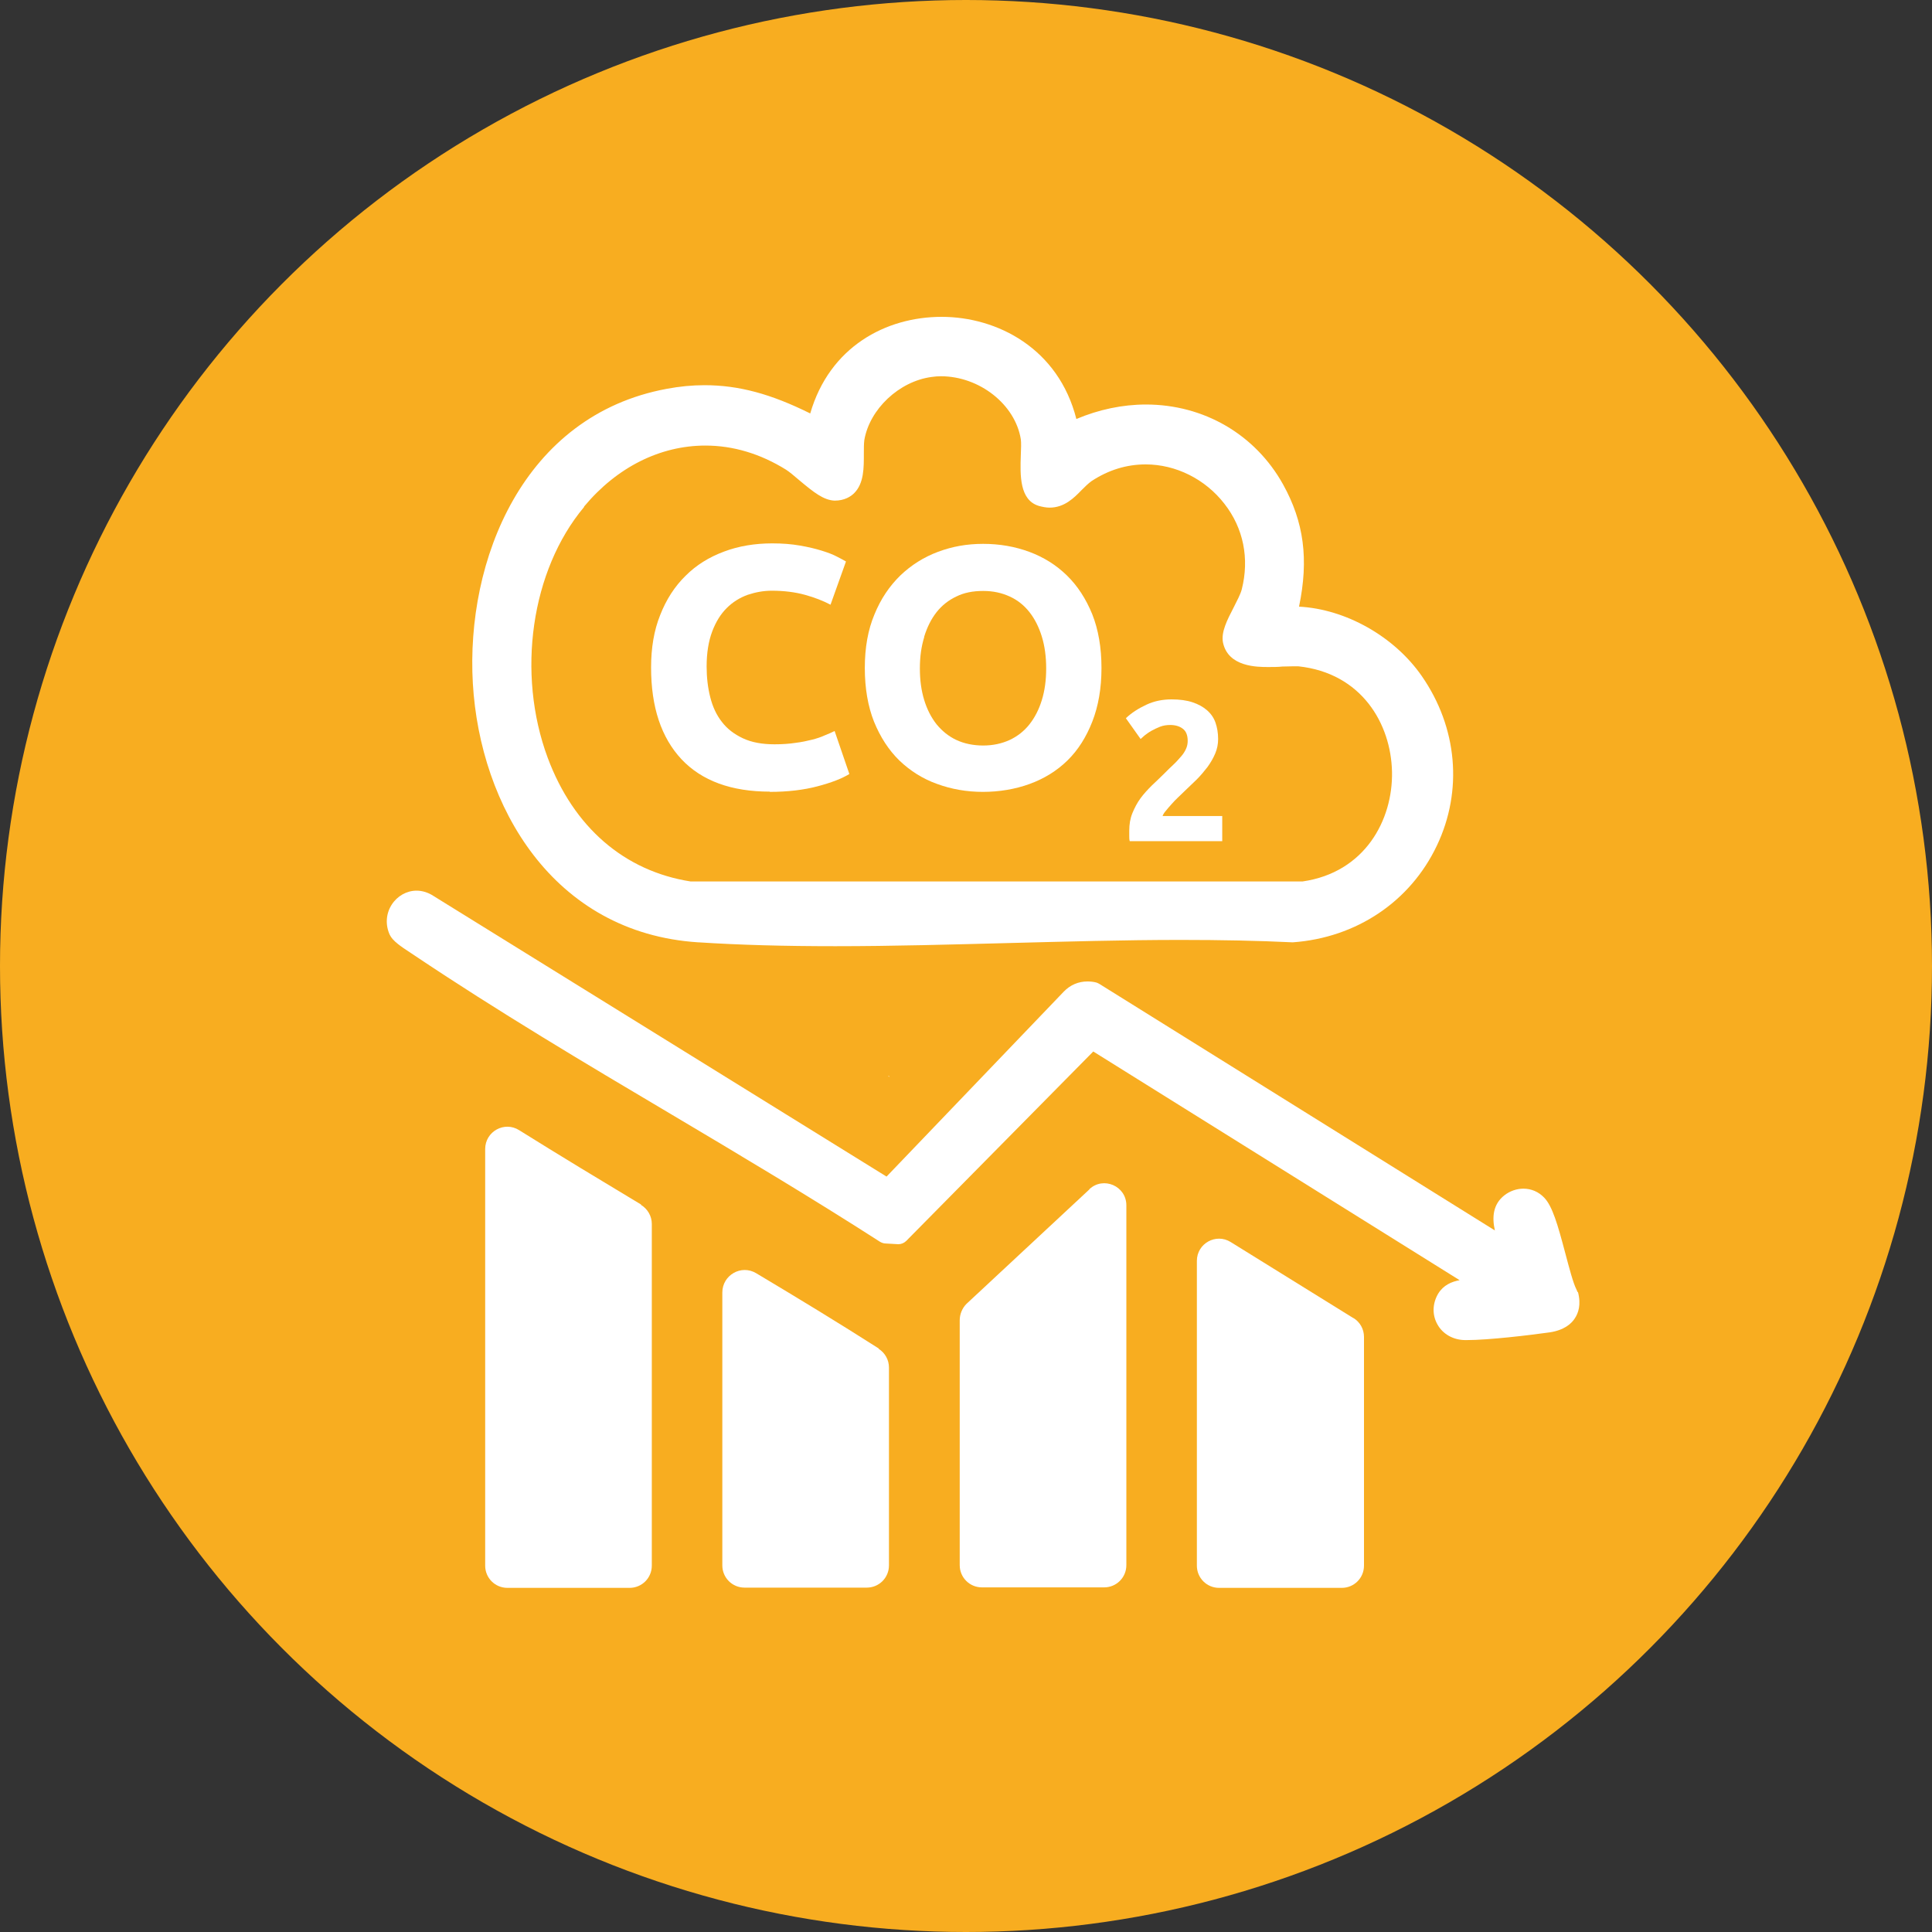
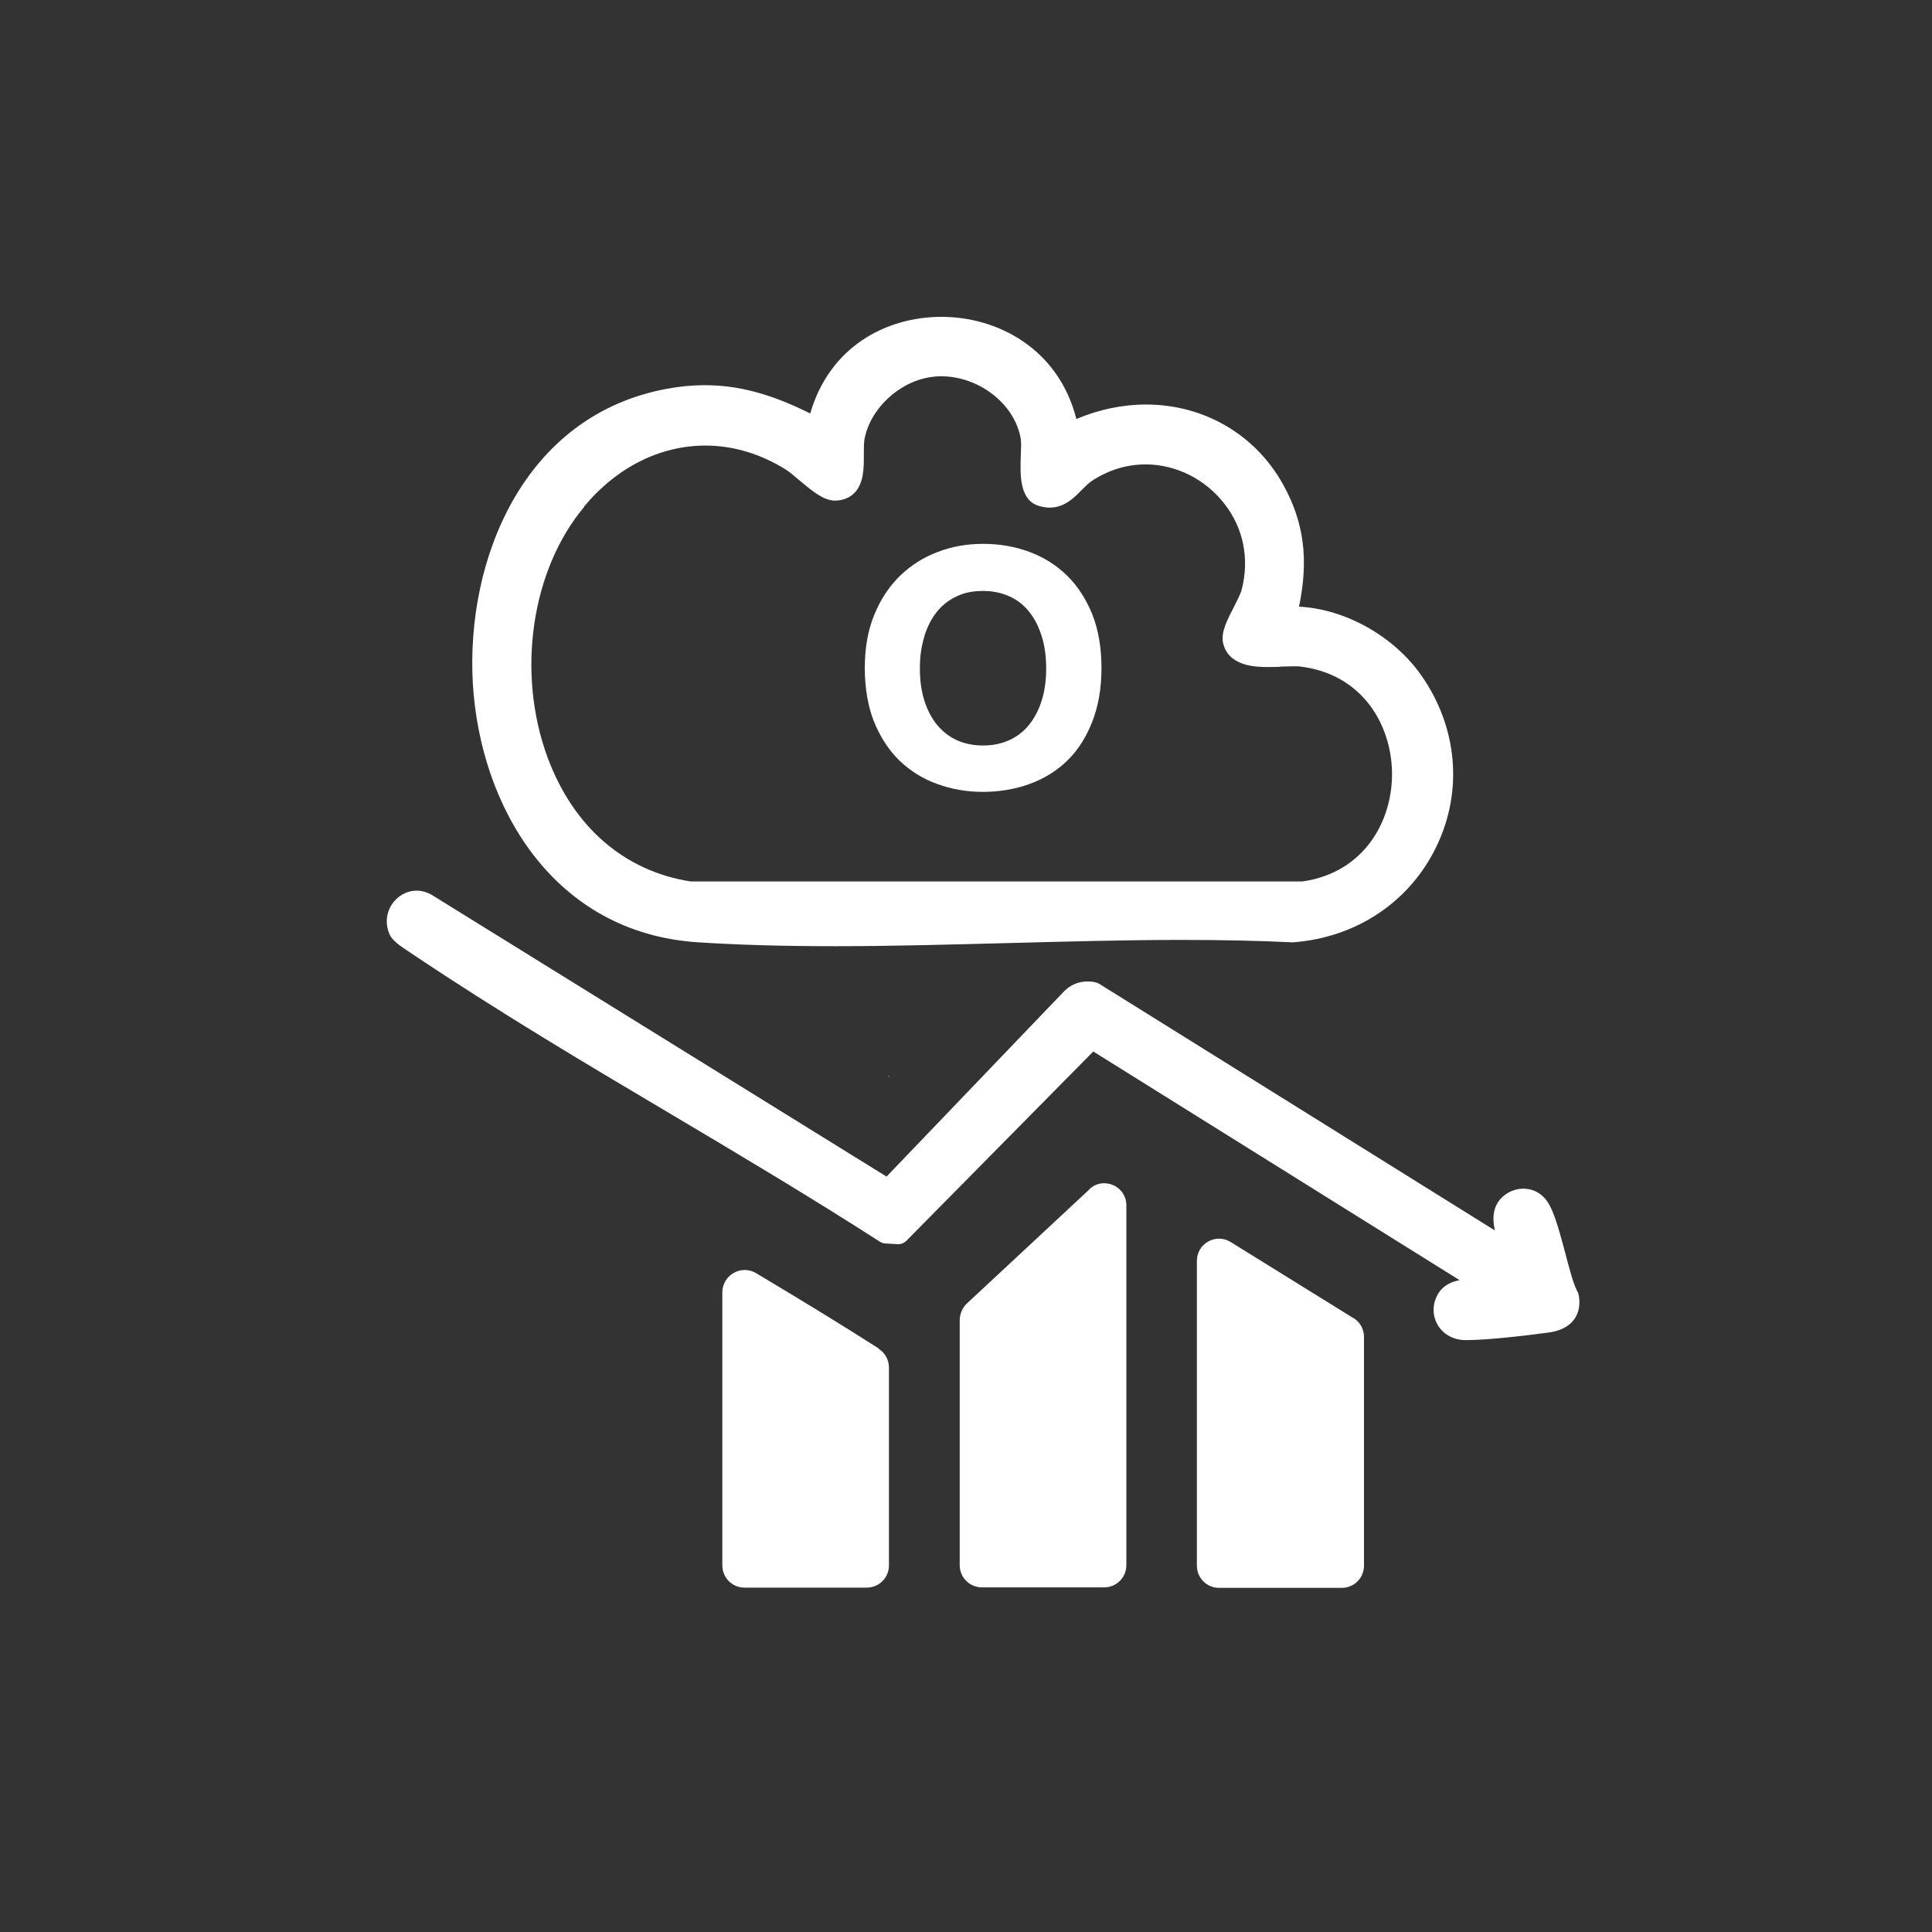
<svg xmlns="http://www.w3.org/2000/svg" id="Ebene_2" data-name="Ebene 2" viewBox="0 0 80 80">
  <rect x="0" y="0" width="80" height="80" fill="#333333" stroke="none" />
  <defs>
    <style>
      .cls-1 {
        fill: #f8ad20;
      }

      .cls-2 {
        fill: #fff;
      }
    </style>
  </defs>
  <g id="Ebene_1-2" data-name="Ebene 1">
-     <circle class="cls-1" cx="40" cy="40" r="40" />
    <g>
-       <path class="cls-2" d="M31.87,32.79c.75,0,1.41-.08,1.98-.23.57-.15,1.01-.32,1.32-.51l-.61-1.78c-.12.06-.26.12-.41.18-.15.07-.33.13-.53.18-.2.05-.43.1-.68.13-.26.04-.55.06-.87.06-.51,0-.95-.08-1.31-.25-.36-.17-.65-.39-.87-.68-.22-.28-.38-.62-.48-1.02-.1-.39-.15-.82-.15-1.27,0-.57.08-1.05.23-1.45.15-.4.35-.72.6-.97s.54-.43.87-.55c.33-.11.66-.17,1-.17.51,0,.97.06,1.37.17.4.11.76.25,1.06.41l.64-1.79c-.08-.05-.2-.11-.37-.2-.17-.09-.38-.17-.64-.25-.26-.08-.55-.15-.9-.21-.34-.06-.72-.09-1.14-.09-.72,0-1.39.11-2,.34-.62.23-1.15.56-1.59,1-.45.44-.8.98-1.05,1.62-.26.64-.38,1.37-.38,2.18,0,1.64.42,2.9,1.26,3.8.84.89,2.06,1.34,3.66,1.34Z" />
      <path class="cls-2" d="M37.24,31.49c.45.43.97.76,1.56.97.6.22,1.23.33,1.9.33s1.34-.11,1.94-.33c.6-.22,1.12-.54,1.56-.97.44-.43.78-.97,1.03-1.61.25-.64.38-1.38.38-2.22s-.13-1.59-.38-2.22c-.26-.64-.61-1.18-1.05-1.61-.45-.44-.97-.76-1.56-.98-.6-.22-1.23-.33-1.91-.33s-1.28.11-1.87.33c-.59.22-1.11.55-1.56.98-.45.44-.81.97-1.07,1.61-.27.64-.4,1.38-.4,2.22s.13,1.59.38,2.22c.26.64.61,1.18,1.05,1.61ZM38.27,26.36c.12-.39.29-.73.51-1.01.22-.28.5-.5.82-.65.32-.16.69-.23,1.11-.23s.77.08,1.1.23c.33.15.6.37.82.65.22.28.39.62.51,1.01.12.39.18.83.18,1.32s-.06.92-.18,1.31c-.12.39-.29.72-.51,1-.22.28-.5.5-.82.65-.33.15-.69.23-1.1.23s-.79-.08-1.11-.23c-.32-.15-.59-.37-.82-.65-.22-.28-.39-.61-.51-1-.12-.39-.18-.82-.18-1.31s.06-.91.18-1.3Z" />
-       <path class="cls-2" d="M47.4,30.45c.08-.06.17-.13.28-.19s.23-.12.36-.17c.13-.05.27-.07.42-.07.2,0,.38.05.51.15.14.1.21.27.21.51,0,.11-.02.22-.07.33-.05.11-.12.22-.21.32s-.19.22-.31.33c-.12.11-.24.23-.37.36-.17.17-.34.33-.52.5-.17.17-.33.34-.47.53-.14.19-.25.4-.34.62-.09.22-.13.46-.13.73v.2c0,.09,0,.17.02.23h3.83v-1.04h-2.47c.02-.06.06-.13.13-.21.07-.09.15-.18.24-.28.09-.1.18-.2.28-.29.1-.1.19-.18.27-.26.16-.15.32-.31.49-.47.17-.17.31-.34.45-.52.13-.18.24-.37.32-.56.08-.19.12-.39.12-.6,0-.25-.04-.48-.11-.68-.07-.2-.19-.37-.35-.51-.16-.14-.36-.25-.6-.33-.24-.08-.53-.12-.87-.12-.37,0-.72.07-1.04.22-.32.15-.61.33-.85.56l.61.86s.1-.09.17-.15Z" />
      <path class="cls-2" d="M65.32,53.5s-.02-.07-.04-.1c-.14-.27-.3-.89-.46-1.49-.32-1.21-.54-1.97-.88-2.32-.23-.24-.53-.37-.86-.37-.28,0-.56.1-.78.27-.49.38-.52.93-.4,1.46l-16.38-10.21s-.09-.05-.14-.06c-.12-.03-.24-.04-.35-.04-.37,0-.71.14-.98.42l-7.34,7.66-18.76-11.62c-.21-.14-.46-.22-.7-.22-.41,0-.8.22-1.03.58-.24.37-.27.84-.08,1.25.12.25.44.47.87.75l.15.1c3.43,2.3,7.07,4.47,10.6,6.56,2.88,1.71,5.85,3.48,8.68,5.3.07.04.15.07.23.07,0,0,.53.03.53.03.12,0,.24-.05.33-.14l7.74-7.84,15.17,9.47c-.33.06-.67.2-.89.56-.24.41-.25.88-.03,1.27.22.4.65.64,1.13.65,0,0,.09,0,.09,0,.89,0,2.58-.2,3.43-.32.6-.09.9-.36,1.04-.58.14-.21.27-.56.13-1.09Z" />
      <path class="cls-2" d="M28.93,39.02c1.7.11,3.55.16,5.66.16,2.37,0,4.81-.07,7.16-.13,2.35-.06,4.78-.13,7.14-.13,1.68,0,3.18.03,4.64.1,2.64-.19,4.87-1.69,5.97-4.01,1.08-2.27.85-4.89-.63-7.02-1.14-1.64-3.15-2.77-5.08-2.87.41-1.97.2-3.51-.66-5.06-1.15-2.07-3.28-3.31-5.68-3.31-.97,0-1.96.21-2.88.6-.74-2.92-3.27-4.23-5.58-4.23s-4.64,1.24-5.44,4c-1.63-.81-2.96-1.17-4.38-1.17-.51,0-1.03.05-1.56.15-5.95,1.1-8.33,7.1-8.03,12.21.3,5.05,3.3,10.32,9.33,10.71ZM24.19,20.97c1.36-1.63,3.15-2.52,5.02-2.52,1.15,0,2.28.34,3.34,1,.14.09.33.25.54.43.61.51,1.01.83,1.47.85.41,0,.67-.17.81-.31.41-.41.4-1.06.4-1.64,0-.21,0-.41.02-.56.22-1.28,1.44-2.43,2.78-2.61.13-.02.26-.03.39-.03,1.6,0,3.08,1.17,3.31,2.61.02.14.01.4,0,.65-.03.83-.06,1.87.75,2.11.15.04.3.07.44.07.61,0,1.01-.4,1.32-.72.14-.14.28-.28.42-.38.7-.46,1.45-.69,2.24-.69,1.25,0,2.47.61,3.26,1.63.79,1.01,1.04,2.27.72,3.54-.05.2-.2.48-.34.76-.27.52-.52,1.01-.44,1.44.21,1.02,1.42,1.02,1.88,1.02h0c.2,0,.39,0,.58-.02.16,0,.31-.01.44-.01.08,0,.15,0,.22,0,2.63.28,3.84,2.39,3.88,4.37.04,1.99-1.12,4.17-3.71,4.54h-25.33c-2.75-.43-4.85-2.25-5.92-5.12-1.3-3.5-.69-7.76,1.5-10.38Z" />
      <path class="cls-2" d="M45.11,49.25l-5.09,4.74c-.18.18-.28.43-.28.68v10.14c0,.51.41.92.92.92h5.06c.51,0,.92-.41.92-.92v-14.9c0-.8-.95-1.21-1.53-.67Z" />
      <path class="cls-2" d="M56.04,54.58l-5.08-3.15c-.61-.38-1.4.06-1.4.78v12.62c0,.51.41.92.92.92h5.08c.51,0,.92-.41.92-.92v-9.47c0-.32-.16-.61-.43-.78Z" />
-       <path class="cls-2" d="M26.55,49.88c-1.68-1.01-3.37-2.03-5.05-3.08-.61-.39-1.41.05-1.41.78v17.25c0,.51.41.92.92.92h5.06c.51,0,.92-.41.92-.92v-14.15c0-.32-.17-.62-.45-.79Z" />
      <path class="cls-2" d="M36.39,55.84c-1.66-1.06-3.37-2.1-5.08-3.12-.62-.37-1.4.08-1.4.8v11.3c0,.51.41.92.92.92h5.06c.51,0,.92-.41.92-.92v-8.19c0-.32-.16-.61-.43-.78Z" />
      <polygon class="cls-2" points="36.82 44.56 36.77 44.56 36.82 44.59 36.82 44.56" />
    </g>
  </g>
</svg>